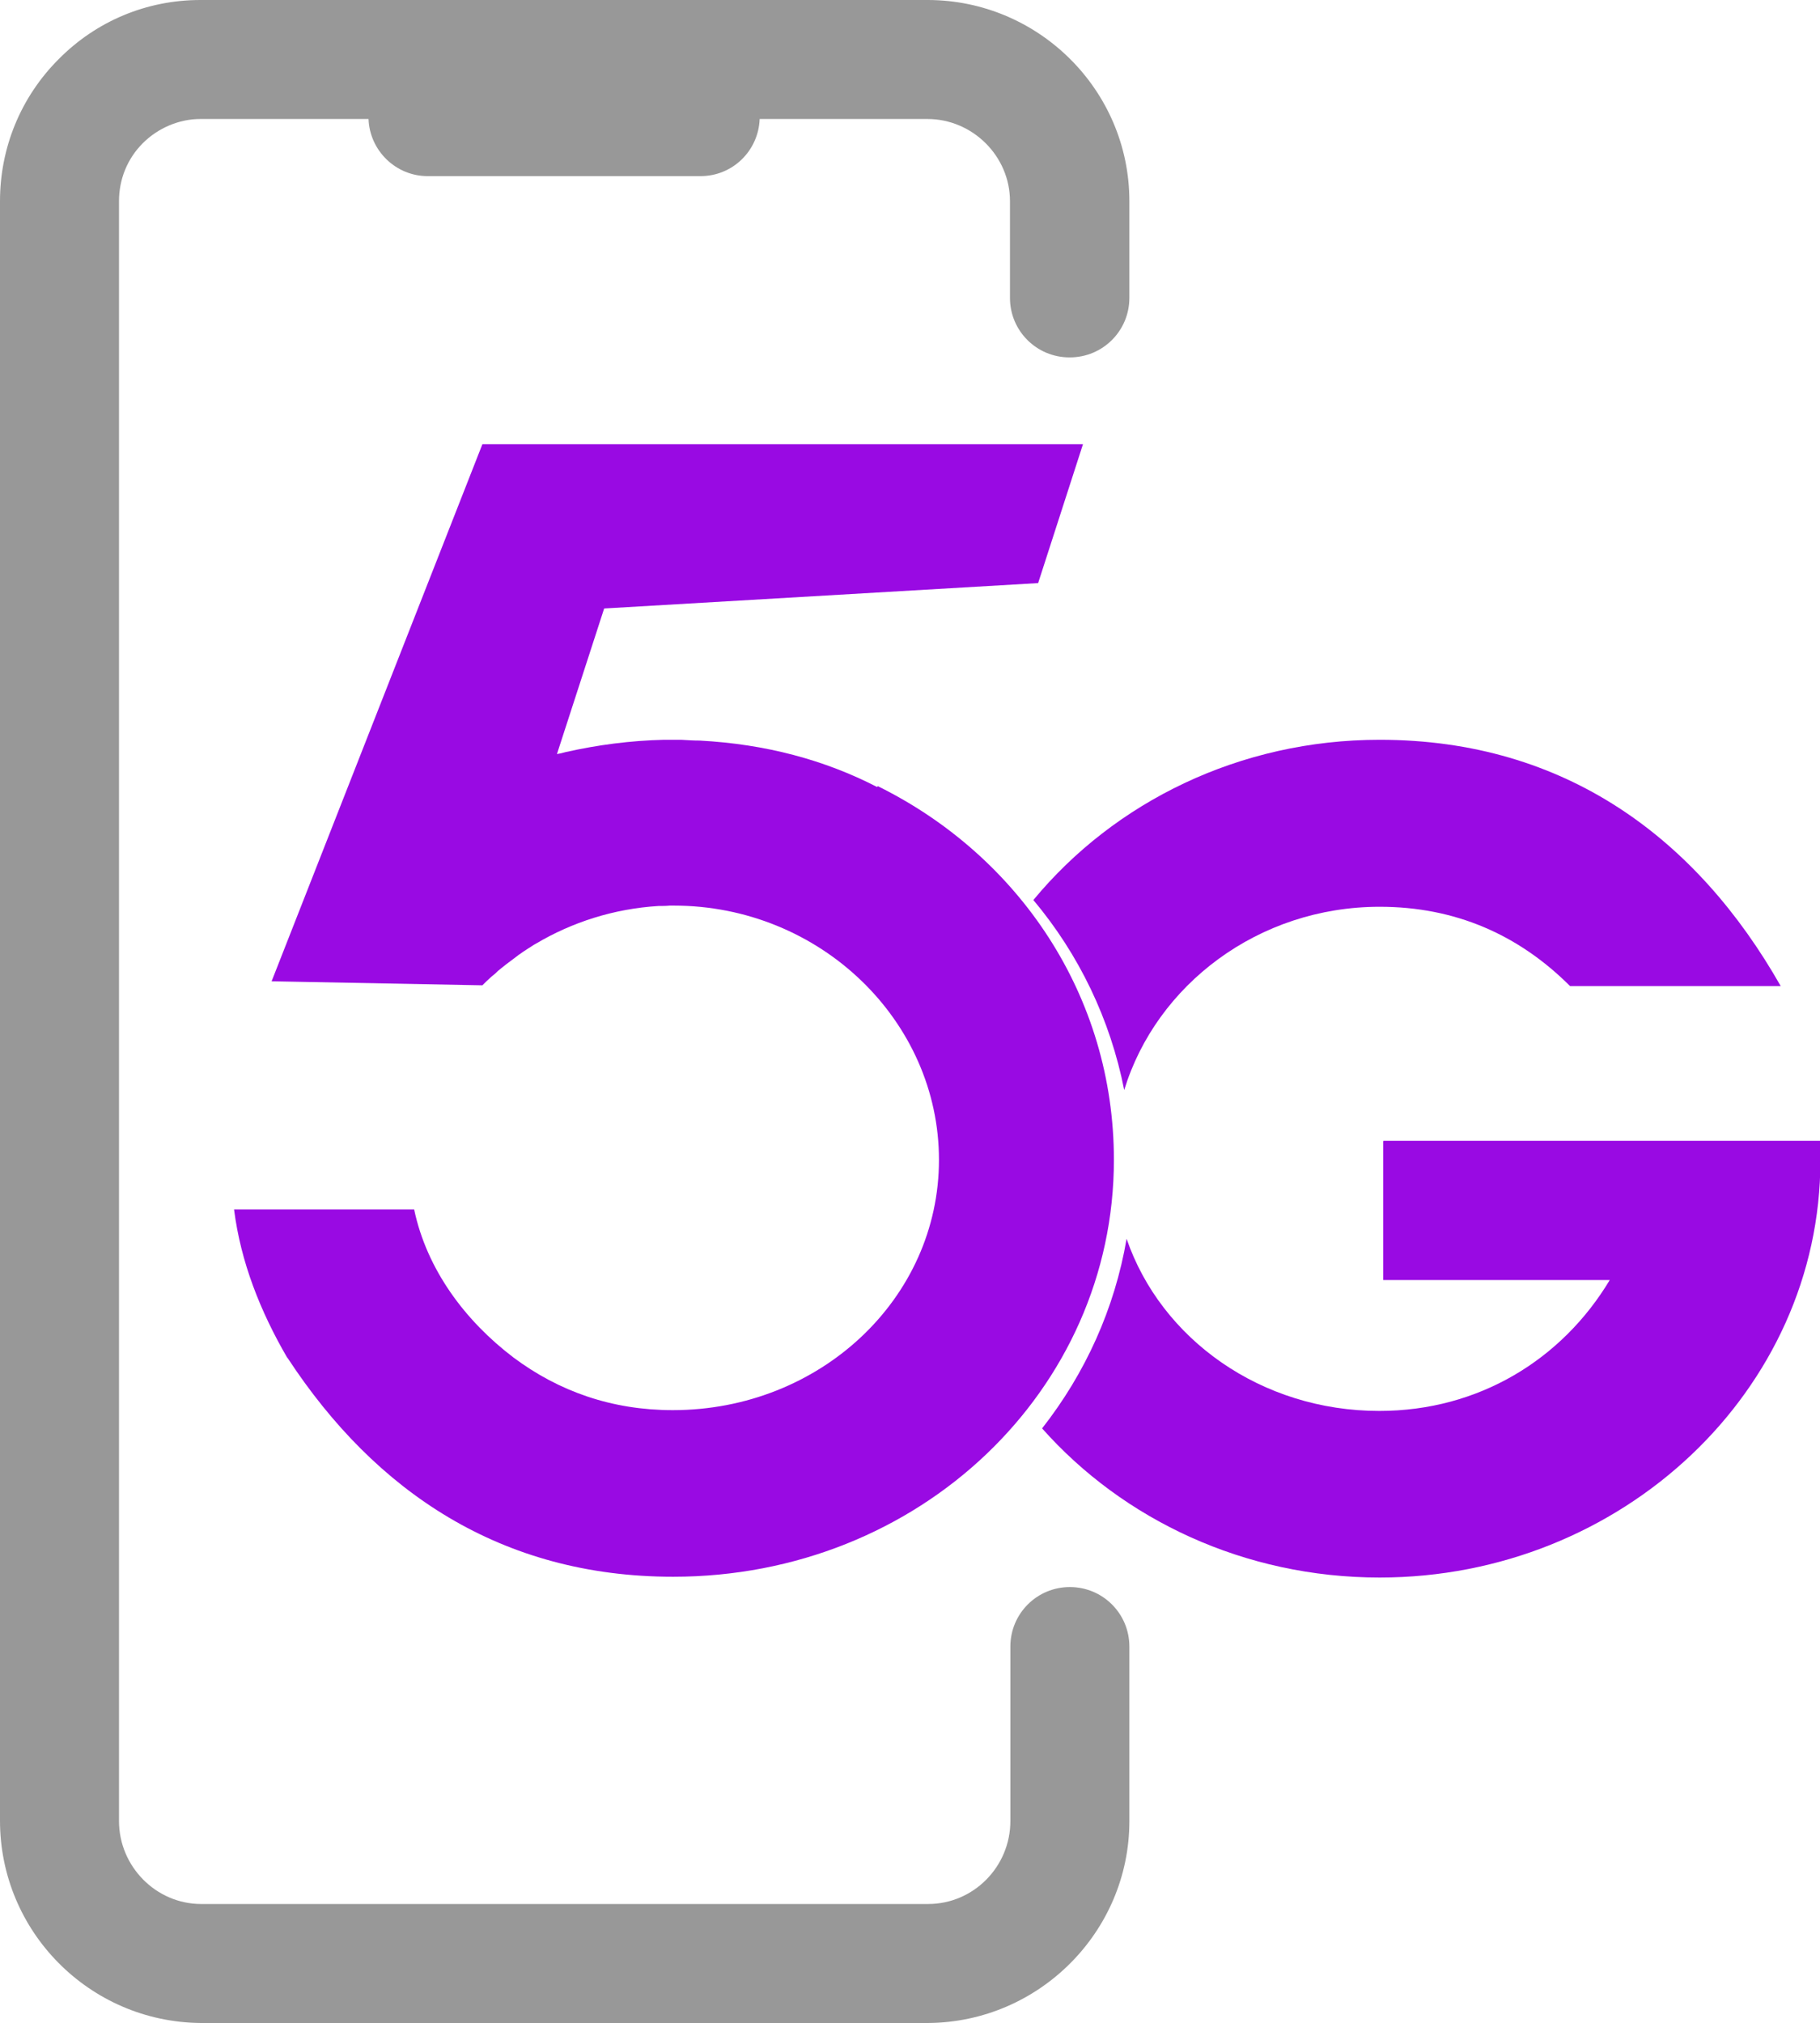
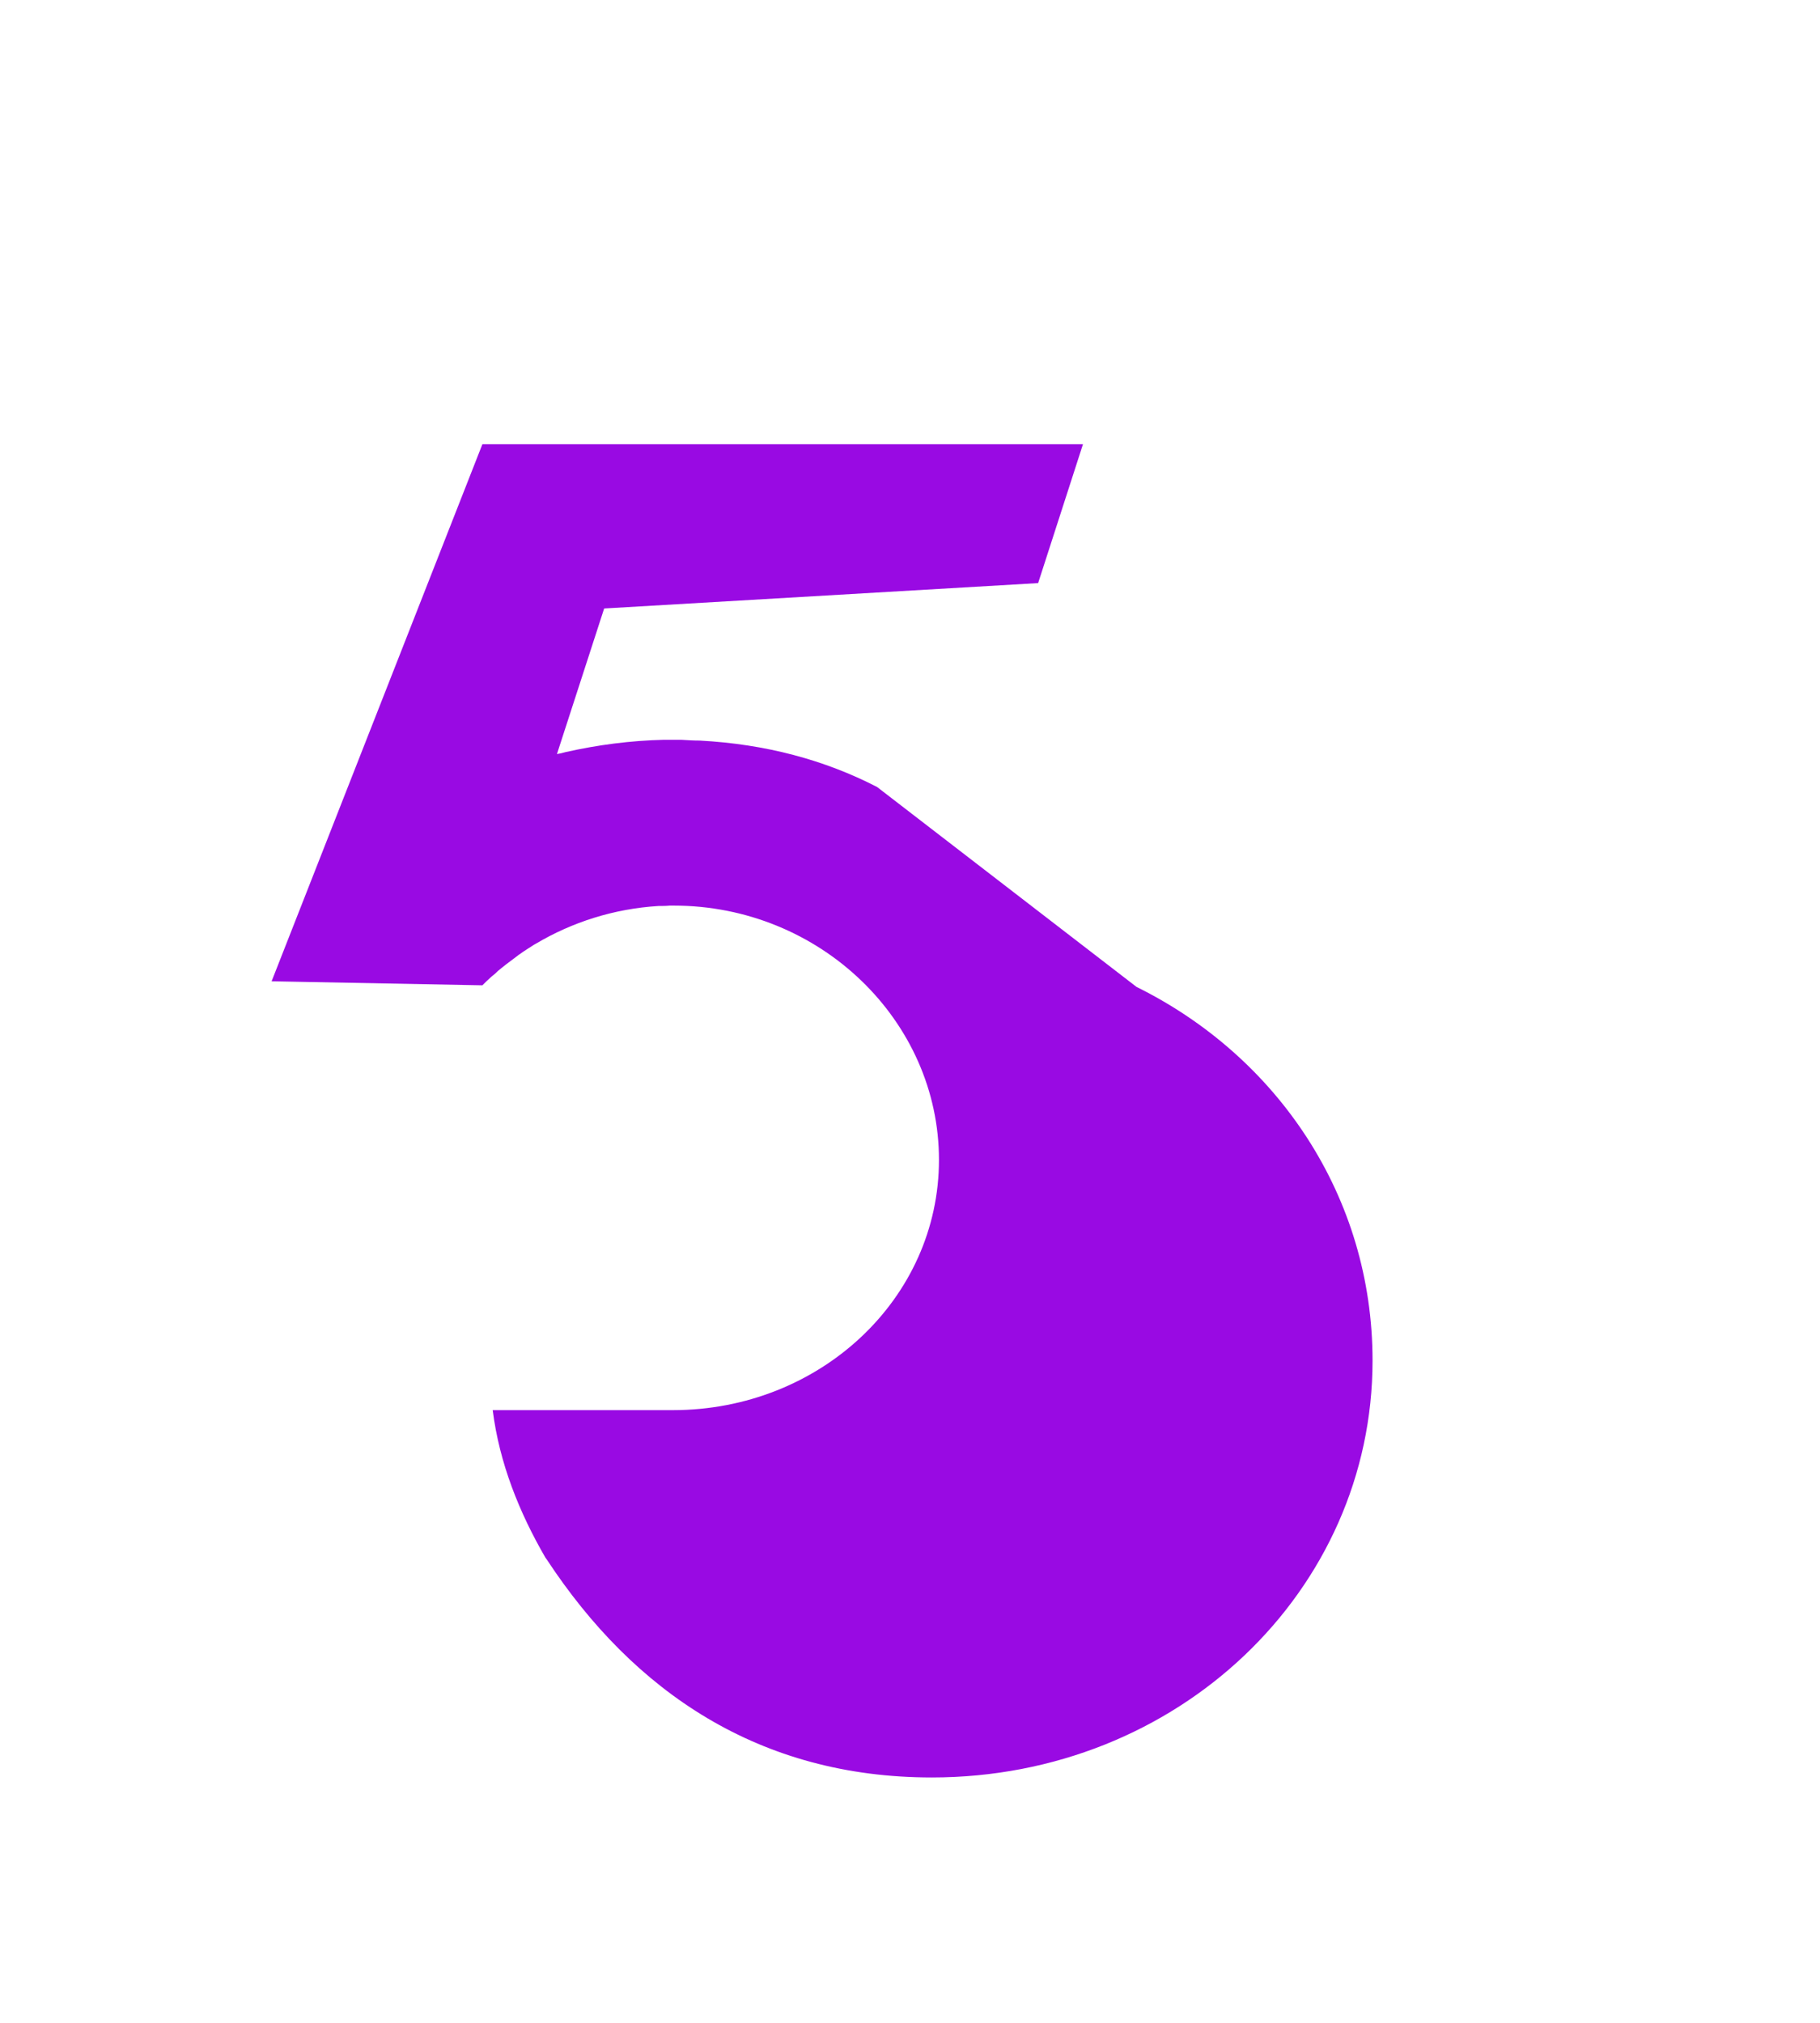
<svg xmlns="http://www.w3.org/2000/svg" id="Layer_1" viewBox="0 0 45.88 51">
  <defs>
    <style>
      .cls-1 {
        fill: #990ae3;
        fill-rule: evenodd;
      }

      .cls-2 {
        fill: #989898;
      }
    </style>
  </defs>
-   <path class="cls-2" d="M26.97,9.01c.83,0,1.5-.67,1.5-1.5v-2.44c0-2.79-2.28-5.06-5.07-5.07H5.05c-1.35,0-2.62.53-3.57,1.49C.52,2.45,0,3.73,0,5.07v40.83c0,2.79,2.25,5.07,5.05,5.1h18.35c2.79-.02,5.07-2.3,5.07-5.09v-4.4c0-.83-.67-1.5-1.5-1.5s-1.5.67-1.5,1.5v4.4c0,1.15-.93,2.09-2.07,2.09H5.07c-1.14,0-2.07-.95-2.07-2.09V5.07c0-.55.21-1.07.6-1.46.38-.38.91-.61,1.45-.61h4.24c.03.8.69,1.44,1.49,1.44h6.88c.81,0,1.46-.64,1.49-1.44h4.23c1.14,0,2.08.94,2.08,2.07v2.44c0,.83.67,1.5,1.5,1.5Z" />
  <g>
    <g>
-       <path class="cls-1" d="M28.34,27.48c.81-2.65,3.38-4.62,6.44-4.62,1.9,0,3.5.7,4.8,2h5.31c-2.1-3.7-5.41-6.21-10.11-6.21-3.53,0-6.69,1.57-8.73,4.04,1.15,1.37,1.94,3.01,2.29,4.79Z" />
-       <path class="cls-1" d="M34.87,28.77v3.5h5.71c-1.2,2-3.3,3.3-5.81,3.3-2.98,0-5.5-1.81-6.37-4.34-.3,1.76-1.04,3.39-2.13,4.78,2.04,2.3,5.1,3.76,8.51,3.76,6.1,0,11.11-4.71,11.11-10.51v-.5h-11.01Z" />
-     </g>
-     <path class="cls-1" d="M22.11,19.84c-1.32-.68-2.8-1.08-4.47-1.17-.16,0-.31-.01-.47-.02-.06,0-.11,0-.17,0-.01,0-.02,0-.03,0,0,0-.01,0-.02,0-.04,0-.11,0-.21,0-.85.02-1.68.13-2.48.31,0,0,0,0,0,0,0,0,0,0,0,0-.07.02-.15.04-.22.05l1.19-3.67,10.94-.64,1.13-3.5h-10.72s-4.42,0-4.42,0l-5.31,13.53h0s0,0,0,.01h.08s5.23.1,5.23.1h0c.07-.07.14-.14.22-.21.02-.02.04-.03.06-.05.04-.03.07-.06.11-.1.13-.11.3-.24.49-.38.02-.02.04-.03.07-.05.05-.04.1-.07.16-.11.05-.03.09-.06.14-.09.03-.02.06-.04.1-.06.91-.54,1.96-.88,3.09-.95.09,0,.19,0,.28-.01.03,0,.07,0,.1,0,3.7,0,6.69,2.91,6.69,6.41s-3,6.31-6.71,6.31c-1.53,0-2.87-.47-4.02-1.33-1.21-.92-2.18-2.21-2.5-3.73h-4.54c.17,1.34.67,2.58,1.33,3.72l.03.04c2.2,3.35,5.37,5.5,9.71,5.5,6.21,0,11.11-4.71,11.11-10.51,0-4.13-2.39-7.66-5.95-9.42Z" />
+       </g>
+     <path class="cls-1" d="M22.11,19.84c-1.32-.68-2.8-1.08-4.47-1.17-.16,0-.31-.01-.47-.02-.06,0-.11,0-.17,0-.01,0-.02,0-.03,0,0,0-.01,0-.02,0-.04,0-.11,0-.21,0-.85.02-1.68.13-2.48.31,0,0,0,0,0,0,0,0,0,0,0,0-.07.02-.15.04-.22.05l1.19-3.67,10.94-.64,1.13-3.5h-10.72s-4.42,0-4.42,0l-5.31,13.53h0s0,0,0,.01h.08s5.23.1,5.23.1h0c.07-.07.14-.14.22-.21.02-.02.04-.03.06-.05.04-.03.07-.06.11-.1.13-.11.3-.24.49-.38.02-.02.04-.03.07-.05.05-.04.1-.07.16-.11.05-.03.09-.06.14-.09.03-.02.06-.04.1-.06.91-.54,1.96-.88,3.09-.95.09,0,.19,0,.28-.01.03,0,.07,0,.1,0,3.7,0,6.69,2.91,6.69,6.41s-3,6.31-6.71,6.31h-4.54c.17,1.34.67,2.58,1.33,3.72l.03.04c2.2,3.35,5.37,5.5,9.71,5.5,6.21,0,11.11-4.71,11.11-10.51,0-4.13-2.39-7.66-5.95-9.42Z" />
  </g>
</svg>